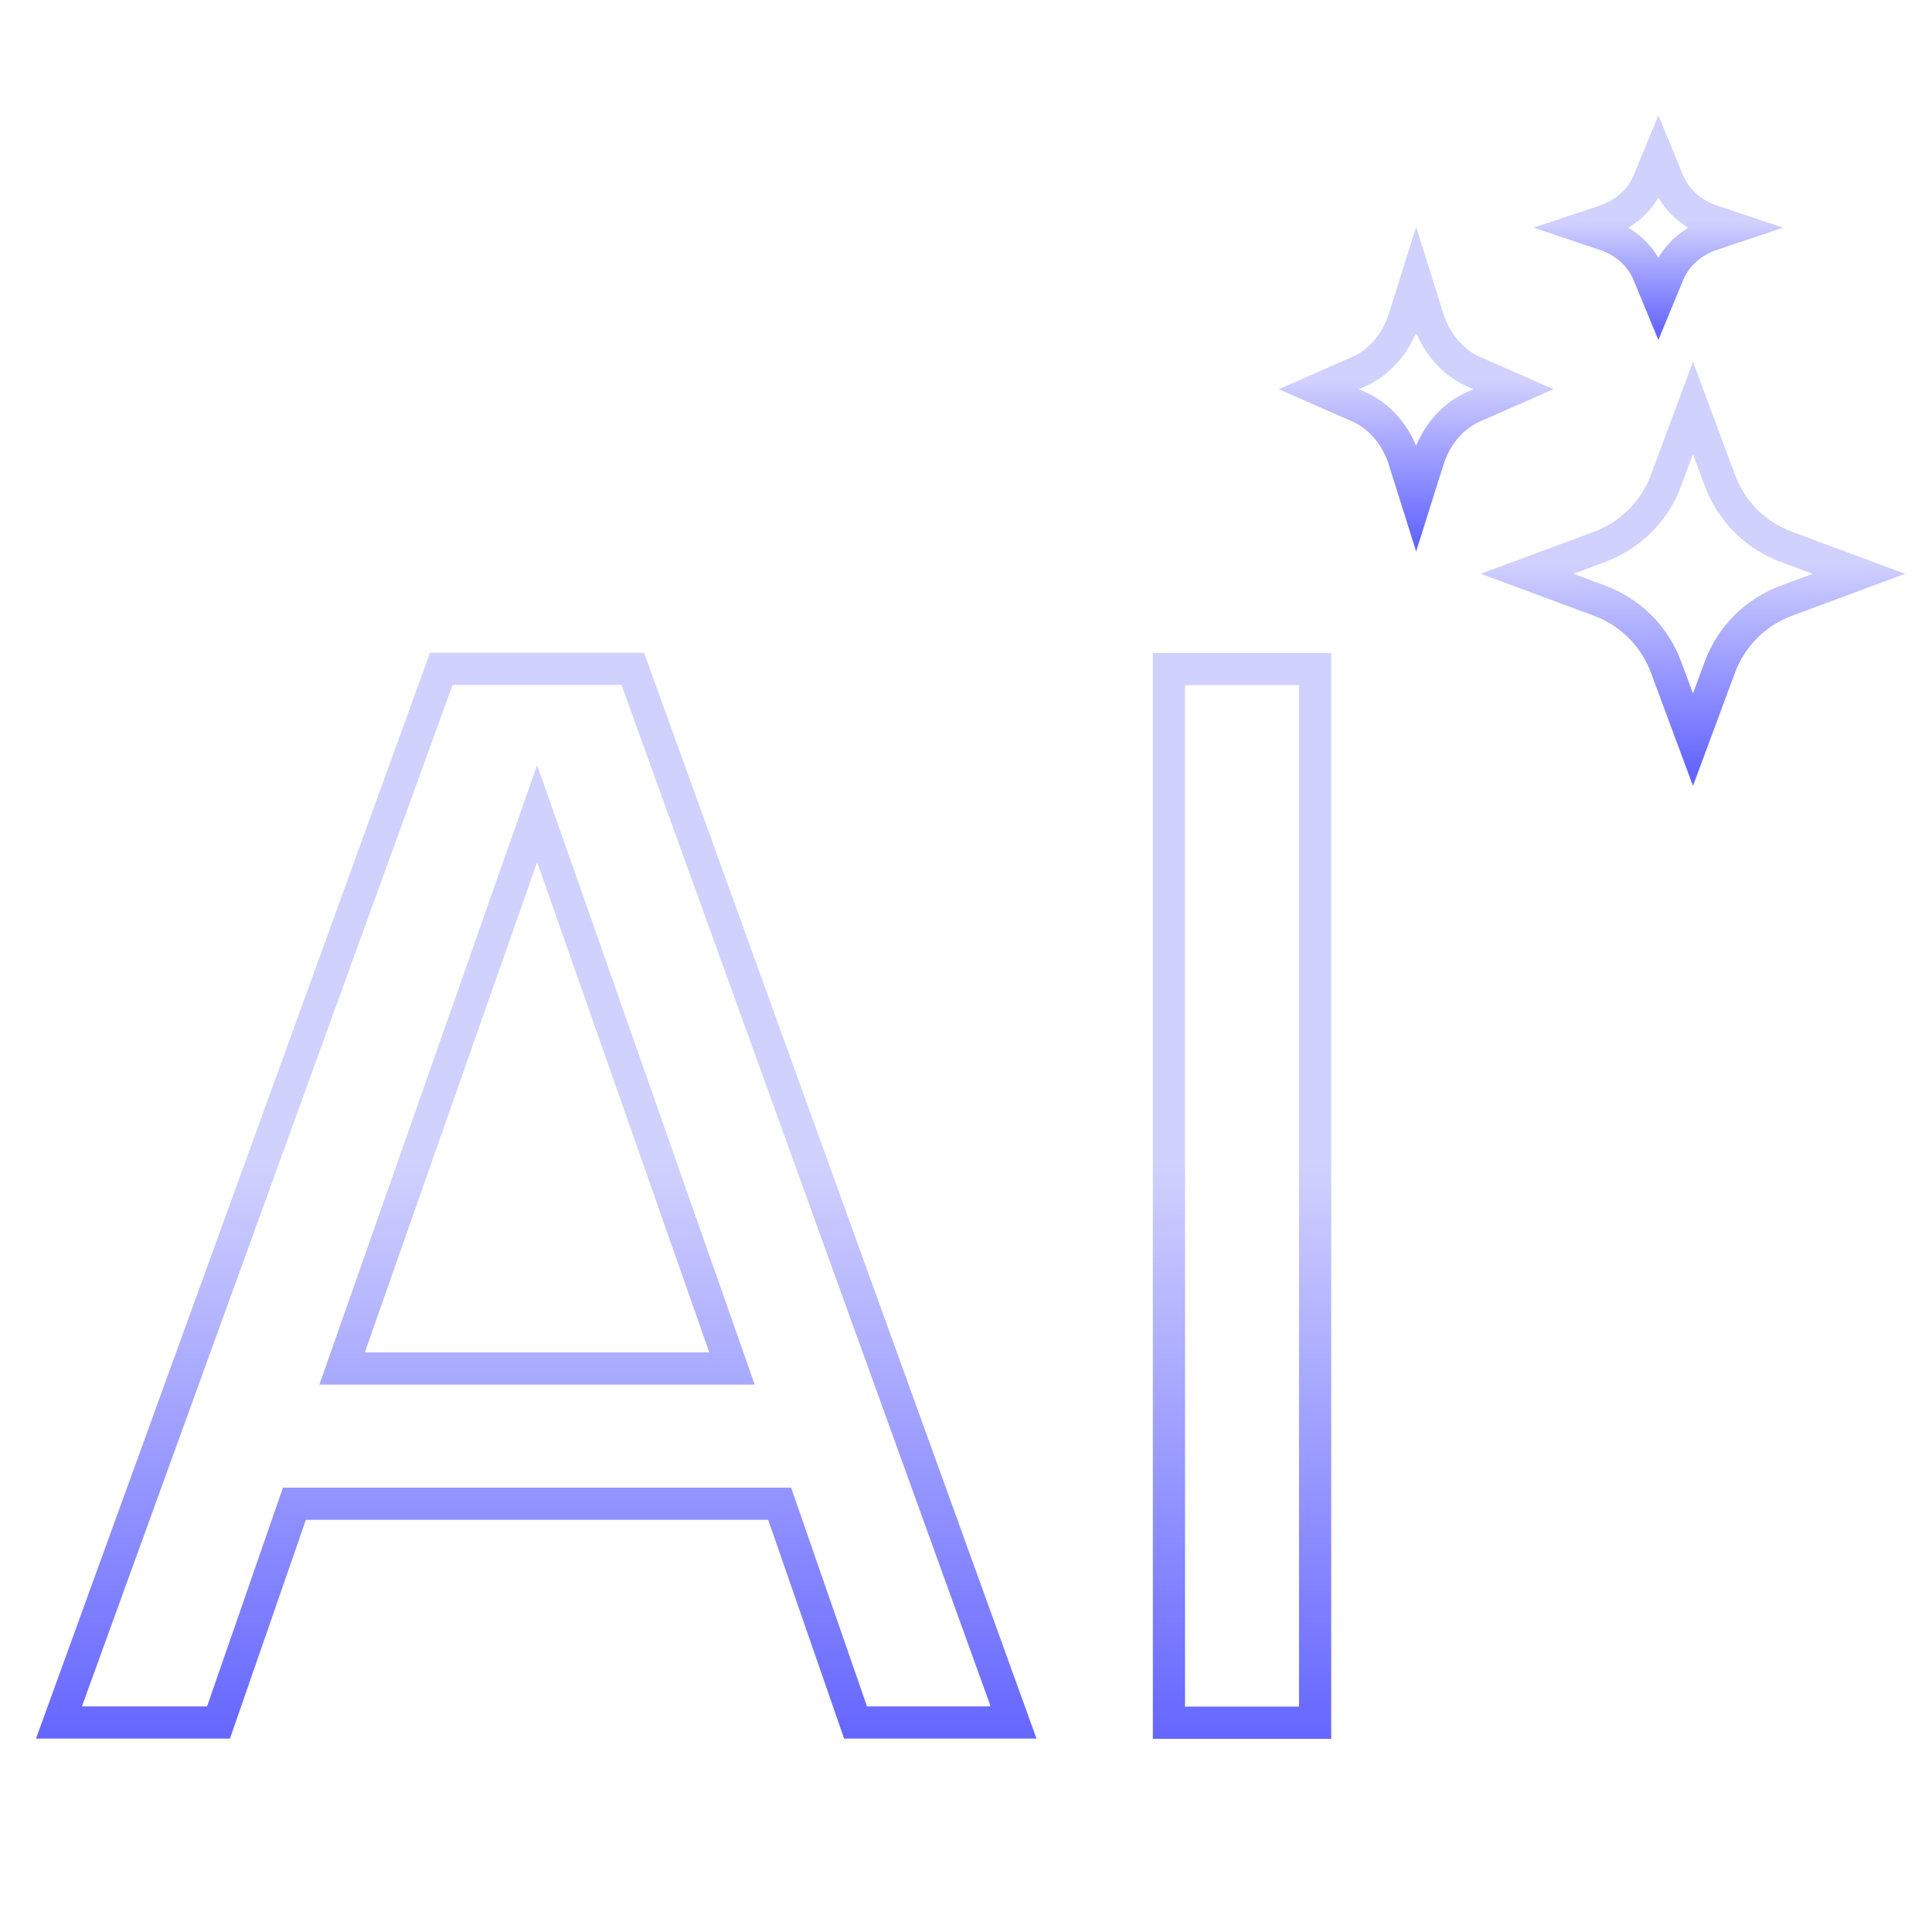
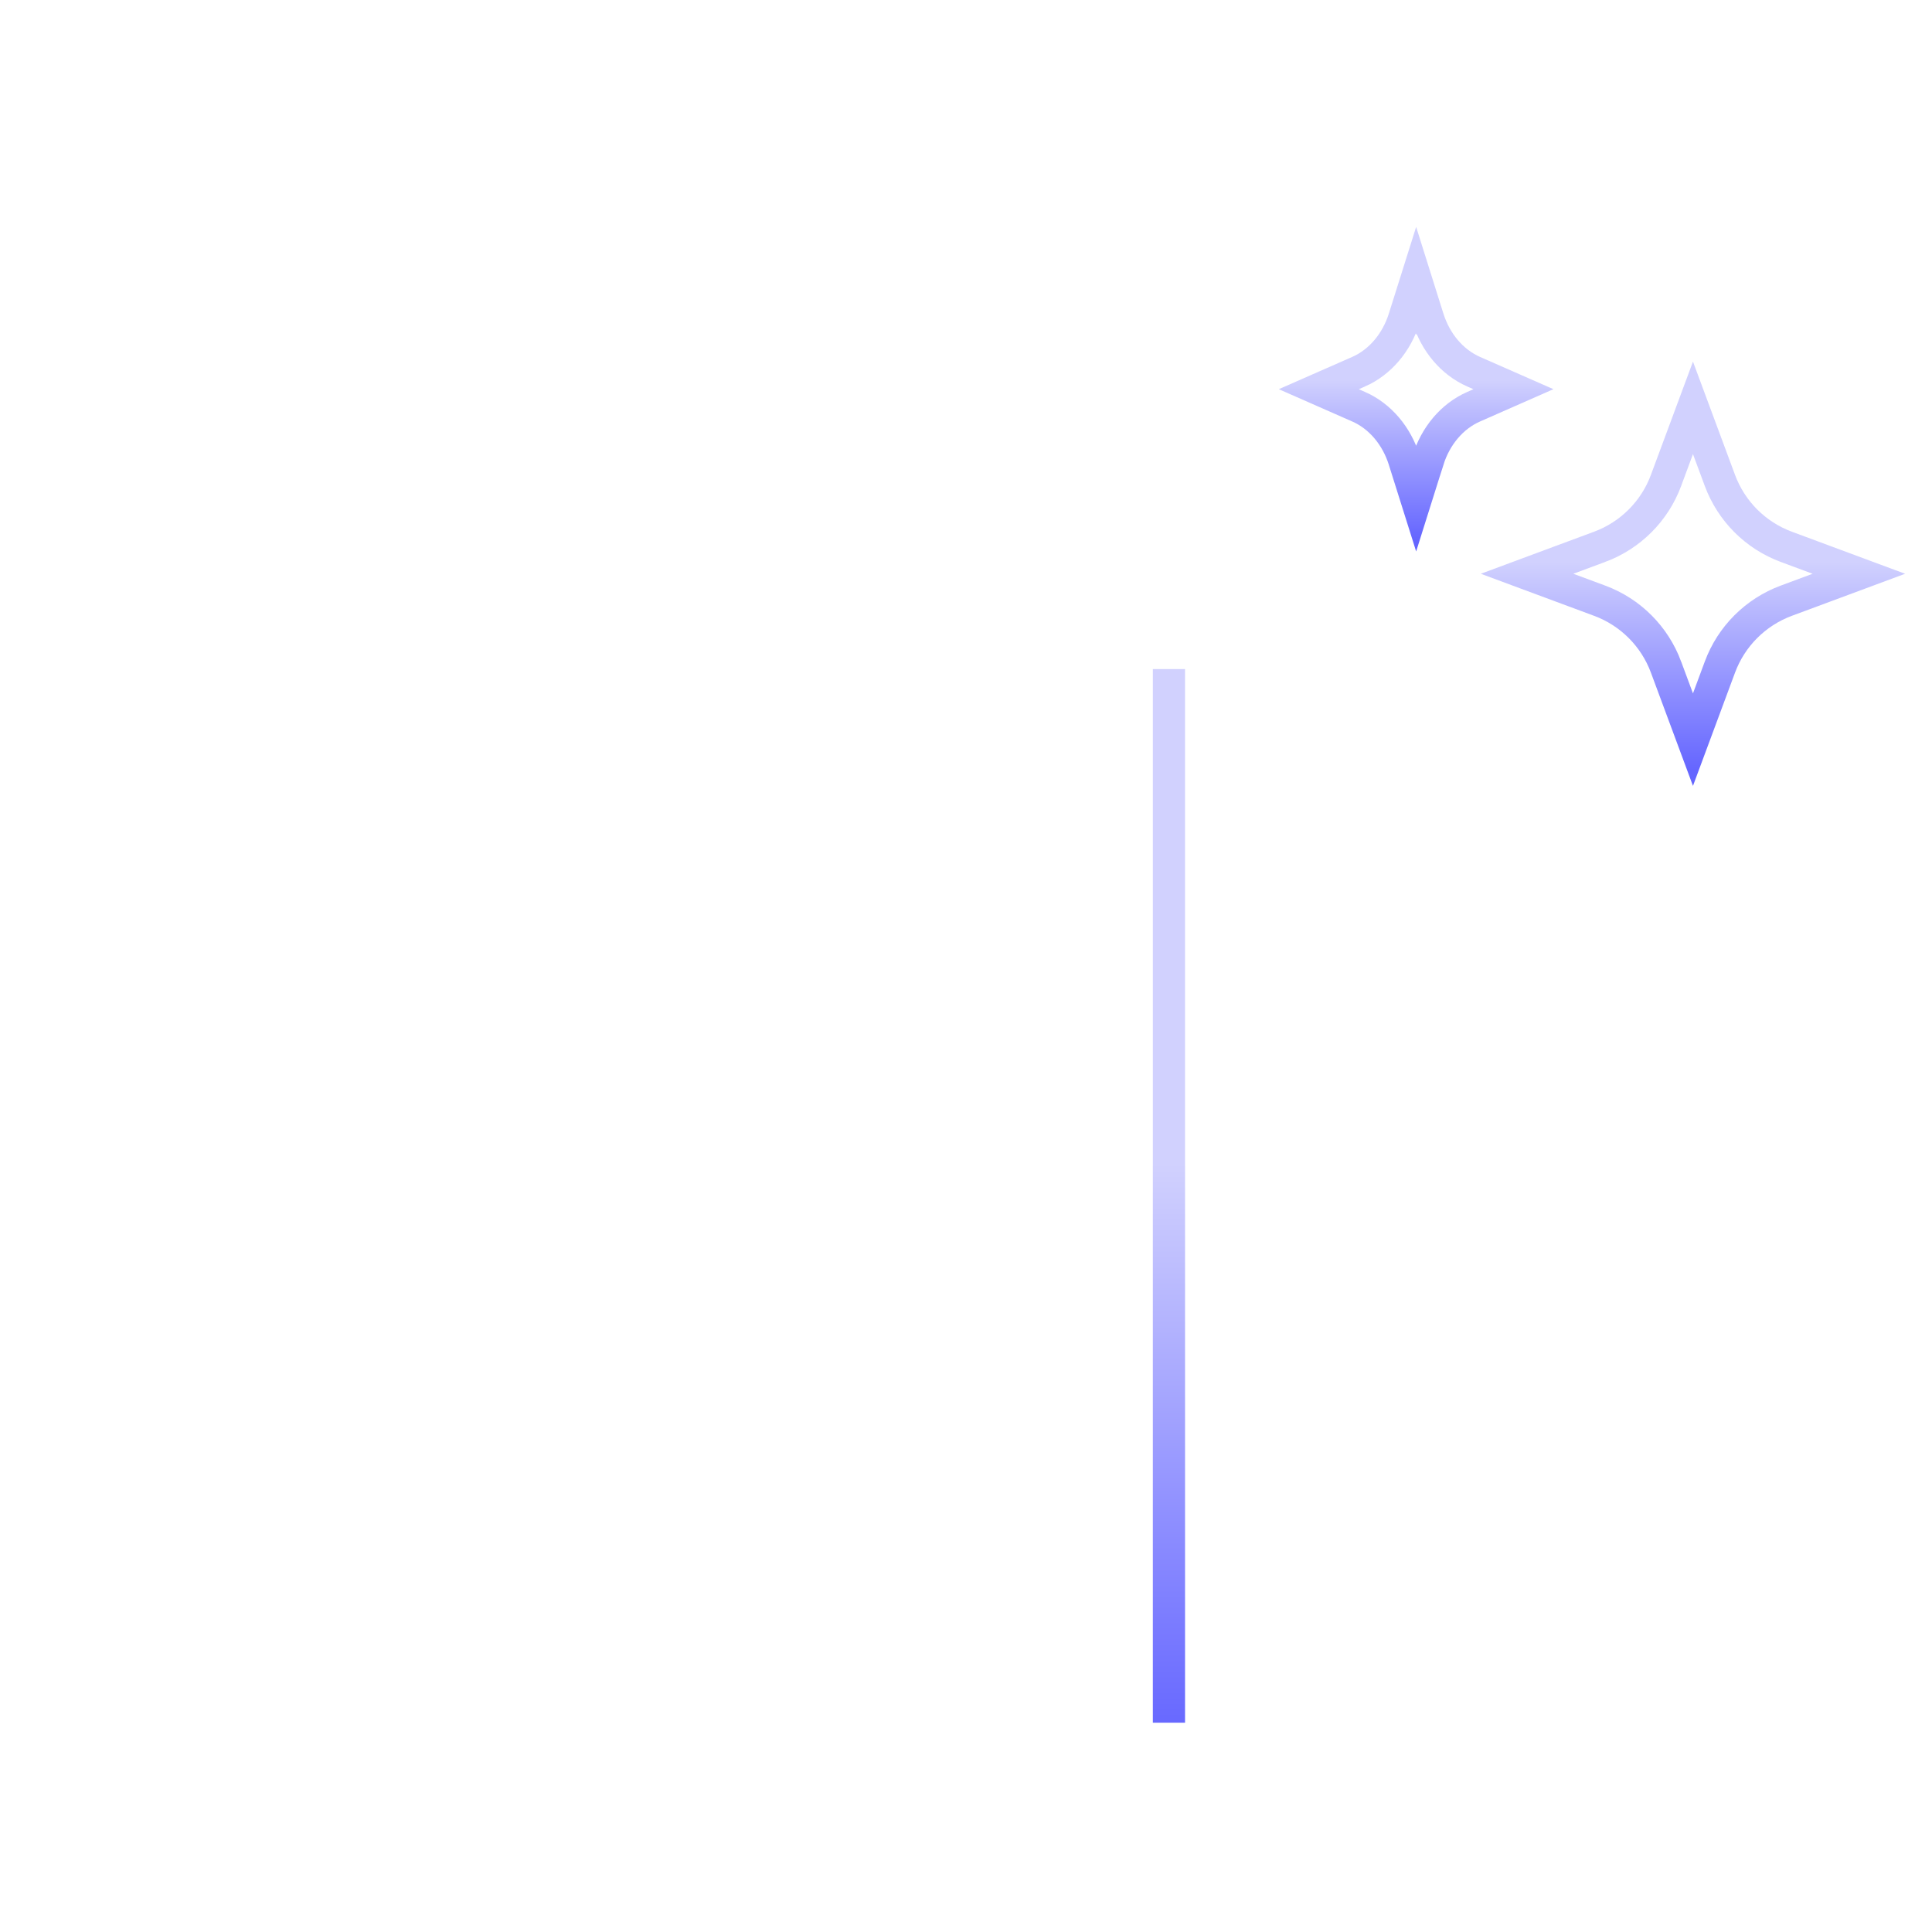
<svg xmlns="http://www.w3.org/2000/svg" width="90" height="90" viewBox="0 0 90 90" fill="none">
  <path d="M80.121 22.383L80.121 22.383C80.652 23.811 81.777 24.94 83.21 25.472C83.21 25.472 83.21 25.472 83.21 25.472L86.593 26.728L83.21 27.984L83.21 27.984C81.782 28.515 80.652 29.64 80.121 31.073L78.865 34.455L77.609 31.073L77.609 31.072C77.078 29.645 75.953 28.515 74.52 27.984C74.52 27.984 74.52 27.984 74.52 27.984L71.137 26.728L74.52 25.472L74.521 25.472C75.948 24.941 77.078 23.816 77.609 22.383C77.609 22.383 77.609 22.383 77.609 22.383L78.865 19L80.121 22.383Z" stroke="url(#paint0_linear_46_140)" stroke-width="1.5" />
  <path d="M66.523 21.431L65.969 23.192L65.414 21.431C65.414 21.43 65.414 21.43 65.414 21.43C65.065 20.319 64.306 19.391 63.288 18.945C63.287 18.945 63.287 18.945 63.287 18.945L61.435 18.13L63.287 17.316C63.287 17.316 63.287 17.316 63.288 17.316C64.306 16.869 65.065 15.941 65.414 14.83C65.414 14.83 65.414 14.83 65.414 14.83L65.969 13.068L66.523 14.83C66.523 14.83 66.524 14.83 66.524 14.831C66.524 14.831 66.524 14.831 66.524 14.831C66.872 15.942 67.632 16.869 68.65 17.316C68.65 17.316 68.65 17.316 68.65 17.316L70.502 18.13L68.65 18.945C68.65 18.945 68.65 18.945 68.65 18.945C67.632 19.391 66.872 20.319 66.524 21.43C66.524 21.43 66.524 21.43 66.524 21.43C66.524 21.43 66.523 21.43 66.523 21.431Z" stroke="url(#paint1_linear_46_140)" stroke-width="1.5" />
-   <path d="M76.791 8.453L77.253 7.338L77.715 8.455L77.715 8.455C78.074 9.32 78.815 9.977 79.726 10.279C79.727 10.279 79.727 10.279 79.728 10.28L80.705 10.607L79.725 10.936L79.725 10.936C78.82 11.24 78.072 11.89 77.715 12.761C77.715 12.762 77.714 12.762 77.714 12.763L77.253 13.877L76.791 12.76L76.791 12.76C76.432 11.894 75.691 11.238 74.78 10.935C74.779 10.935 74.779 10.935 74.778 10.935L73.801 10.607L74.781 10.279L74.781 10.279C75.686 9.975 76.434 9.325 76.791 8.453Z" stroke="url(#paint2_linear_46_140)" stroke-width="1.5" />
-   <path d="M29.477 31.159L47.217 80.241H39.856L36.494 70.554L36.319 70.05H35.786H14.249H13.715L13.54 70.554L10.179 80.241H2.746L20.557 31.159H29.477ZM16.287 62.751L15.936 63.75H16.994H33.04H34.098L33.748 62.751L25.73 39.915L25.022 37.901L24.314 39.915L16.287 62.751Z" stroke="url(#paint3_linear_46_140)" stroke-width="1.5" />
-   <path d="M54.454 31.168H61.263V80.25H54.454V31.168Z" stroke="url(#paint4_linear_46_140)" stroke-width="1.5" />
+   <path d="M54.454 31.168V80.25H54.454V31.168Z" stroke="url(#paint4_linear_46_140)" stroke-width="1.5" />
  <defs>
    <linearGradient id="paint0_linear_46_140" x1="78.865" y1="17.593" x2="78.865" y2="35.863" gradientUnits="userSpaceOnUse">
      <stop offset="0.47" stop-color="#D1D1FE" />
      <stop offset="1" stop-color="#6566FF" />
    </linearGradient>
    <linearGradient id="paint1_linear_46_140" x1="65.969" y1="11.145" x2="65.969" y2="25.116" gradientUnits="userSpaceOnUse">
      <stop offset="0.47" stop-color="#D1D1FE" />
      <stop offset="1" stop-color="#6566FF" />
    </linearGradient>
    <linearGradient id="paint2_linear_46_140" x1="77.253" y1="5.771" x2="77.253" y2="15.444" gradientUnits="userSpaceOnUse">
      <stop offset="0.47" stop-color="#D1D1FE" />
      <stop offset="1" stop-color="#6566FF" />
    </linearGradient>
    <linearGradient id="paint3_linear_46_140" x1="24.981" y1="30.409" x2="24.981" y2="80.991" gradientUnits="userSpaceOnUse">
      <stop offset="0.47" stop-color="#D1D1FE" />
      <stop offset="1" stop-color="#6566FF" />
    </linearGradient>
    <linearGradient id="paint4_linear_46_140" x1="57.858" y1="30.418" x2="57.858" y2="81" gradientUnits="userSpaceOnUse">
      <stop offset="0.47" stop-color="#D1D1FE" />
      <stop offset="1" stop-color="#6566FF" />
    </linearGradient>
  </defs>
</svg>